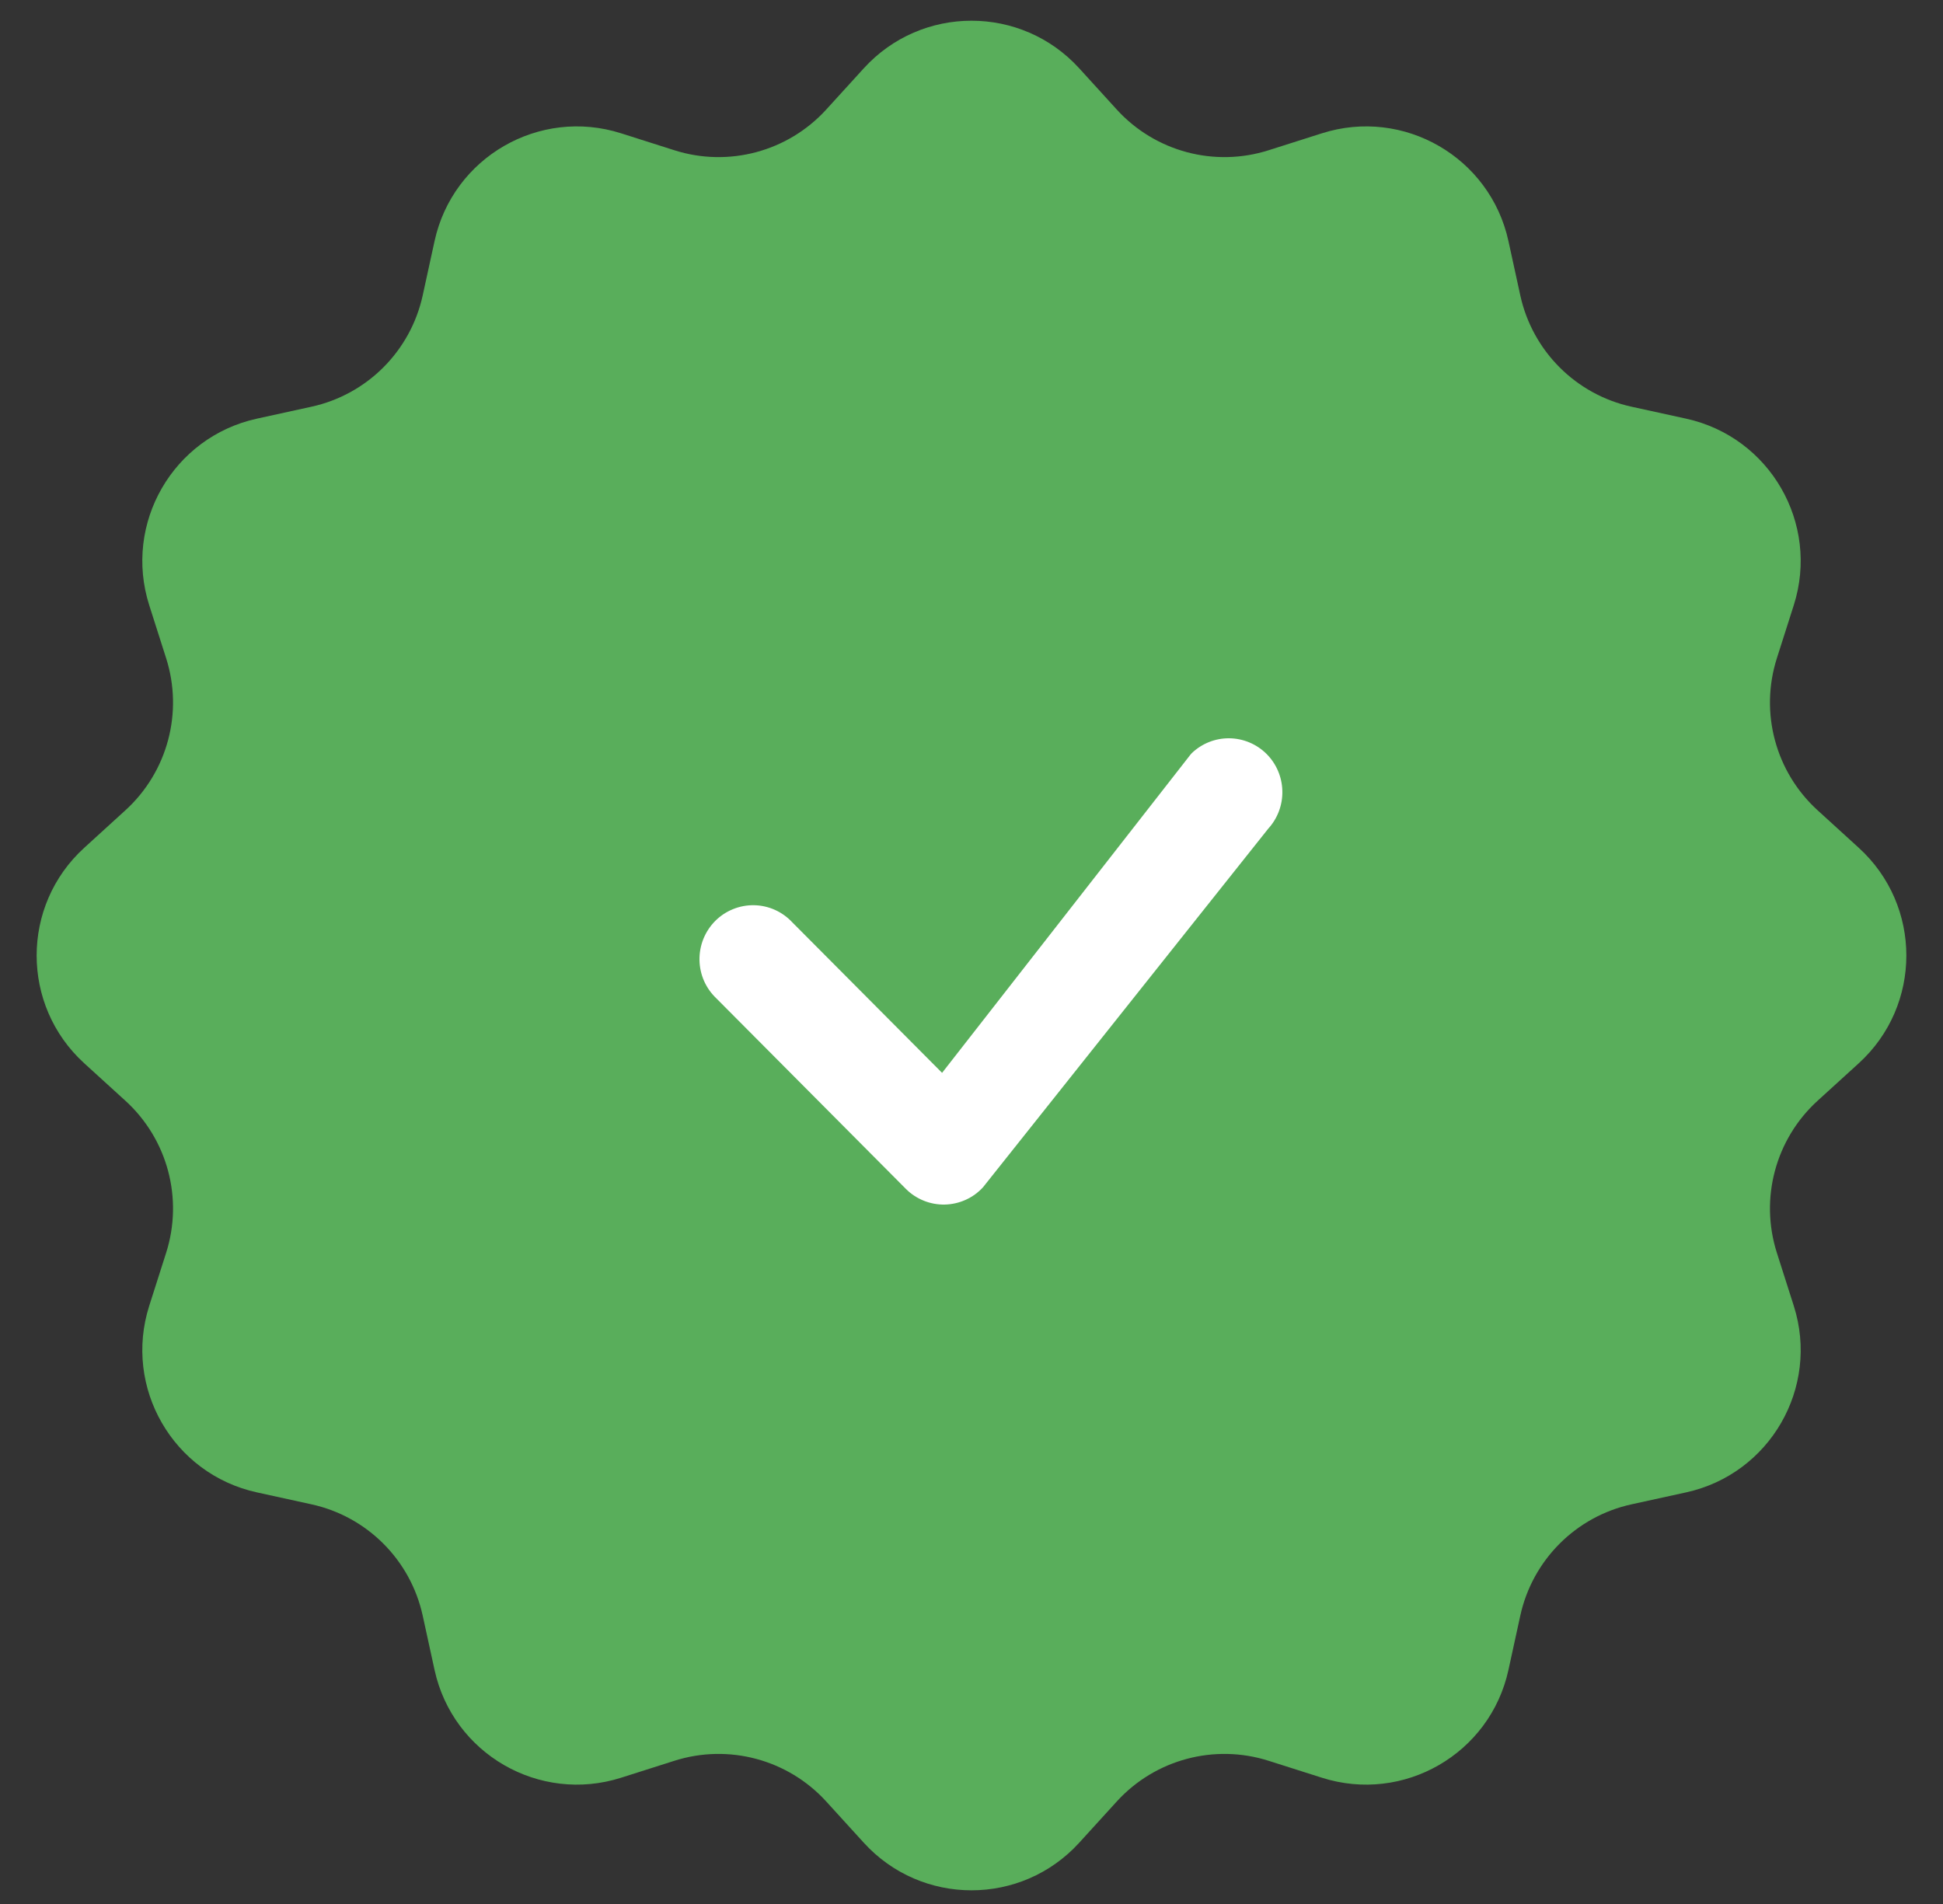
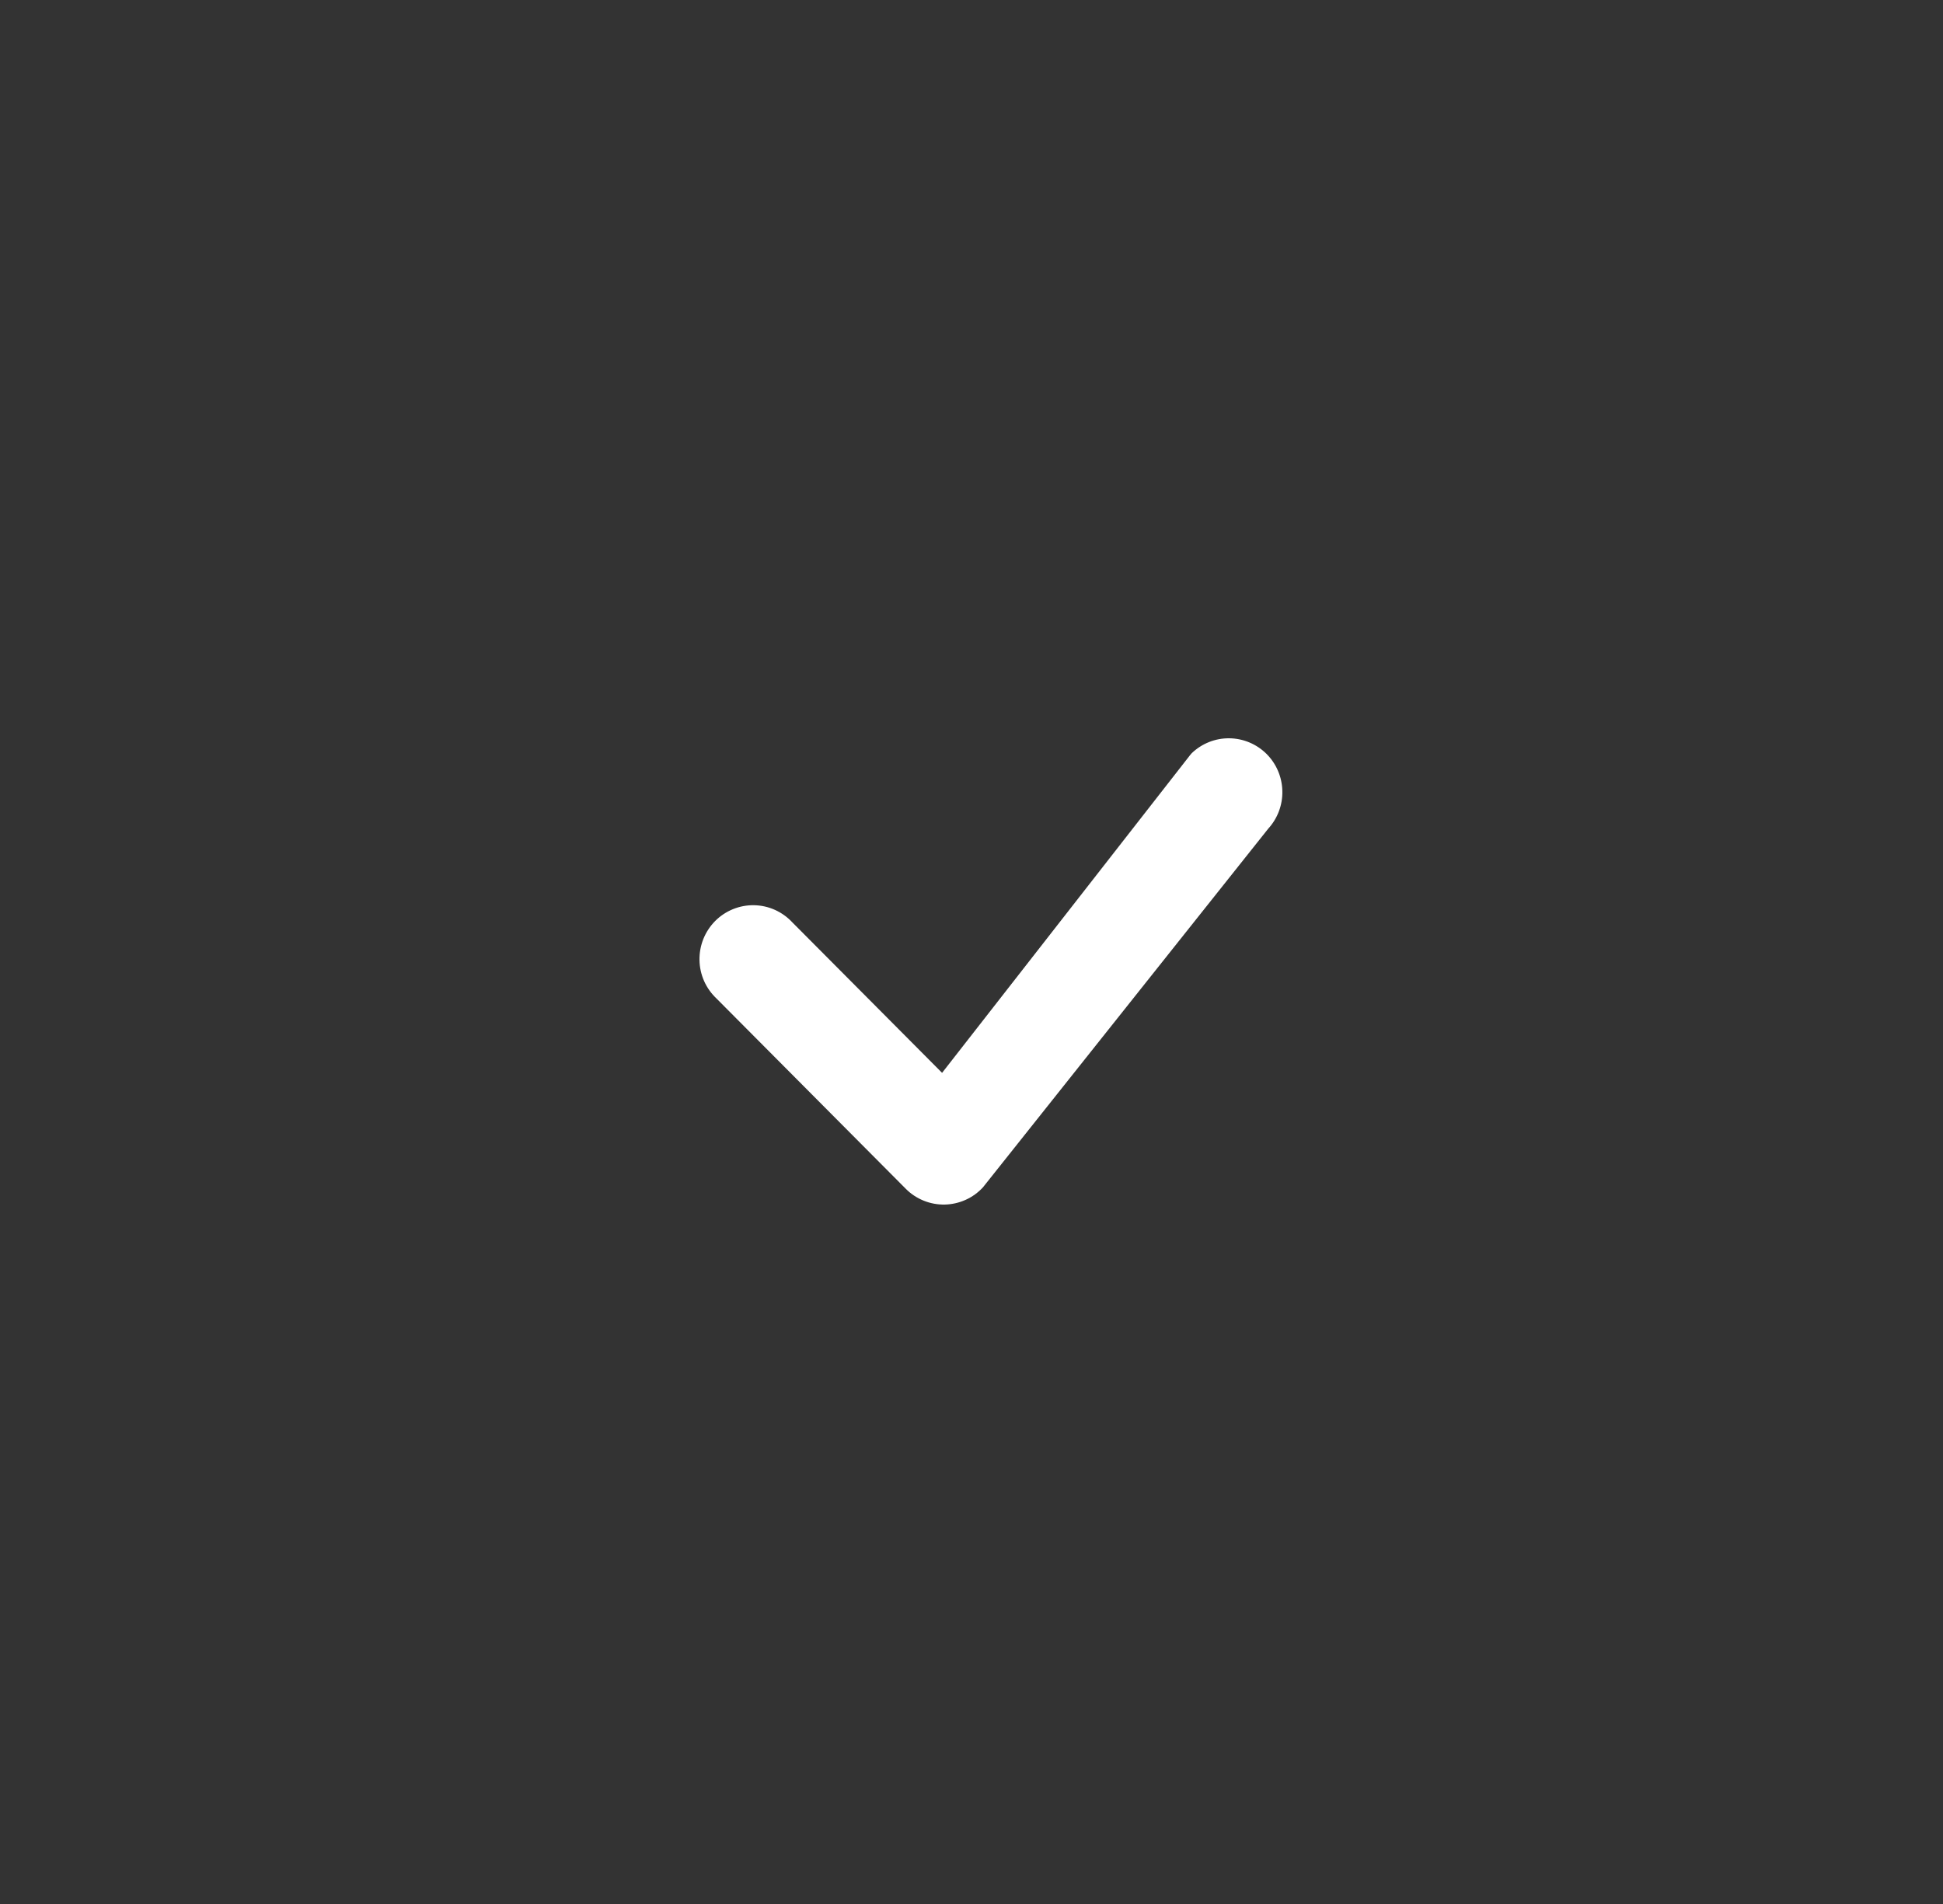
<svg xmlns="http://www.w3.org/2000/svg" width="50" height="49" viewBox="0 0 50 49" fill="none">
  <rect x="0" y="0" width="50" height="49" fill="#333333" stroke="none" />
-   <path d="M22.228 1.758C23.715 0.125 26.285 0.125 27.772 1.758L28.738 2.819C29.725 3.902 31.252 4.311 32.648 3.866L34.016 3.431C36.12 2.761 38.345 4.045 38.817 6.203L39.123 7.605C39.437 9.036 40.554 10.154 41.986 10.467L43.388 10.774C45.545 11.246 46.83 13.47 46.16 15.575L45.724 16.942C45.28 18.338 45.689 19.865 46.772 20.852L47.833 21.819C49.465 23.306 49.465 25.875 47.833 27.363L46.772 28.329C45.689 29.316 45.28 30.843 45.724 32.239L46.16 33.606C46.83 35.711 45.545 37.936 43.388 38.407L41.986 38.714C40.554 39.027 39.437 40.145 39.123 41.576L38.817 42.978C38.345 45.136 36.12 46.42 34.016 45.75L32.648 45.315C31.252 44.87 29.725 45.279 28.738 46.362L27.772 47.423C26.285 49.056 23.715 49.056 22.228 47.423L21.262 46.362C20.275 45.279 18.748 44.87 17.352 45.315L15.984 45.75C13.88 46.42 11.655 45.136 11.183 42.978L10.877 41.576C10.563 40.145 9.446 39.027 8.014 38.714L6.612 38.407C4.455 37.936 3.17 35.711 3.84 33.606L4.276 32.239C4.72 30.843 4.311 29.316 3.228 28.329L2.167 27.363C0.535 25.875 0.535 23.306 2.167 21.819L3.228 20.852C4.311 19.865 4.72 18.338 4.276 16.942L3.84 15.575C3.17 13.47 4.455 11.246 6.612 10.774L8.014 10.467C9.446 10.154 10.563 9.036 10.877 7.605L11.183 6.203C11.655 4.045 13.88 2.761 15.984 3.431L17.352 3.866C18.748 4.311 20.275 3.902 21.262 2.819L22.228 1.758Z" fill="#59AE5B" />
  <path d="M30.668 19.383C30.928 19.134 31.273 18.997 31.63 19C31.988 19.003 32.331 19.145 32.587 19.397C32.842 19.649 32.99 19.991 32.999 20.351C33.009 20.71 32.879 21.06 32.637 21.325L25.295 30.556C25.169 30.693 25.017 30.803 24.847 30.879C24.678 30.955 24.495 30.996 24.309 31C24.124 31.003 23.94 30.969 23.768 30.899C23.596 30.829 23.439 30.726 23.308 30.593L18.439 25.698C18.304 25.571 18.195 25.418 18.119 25.248C18.044 25.078 18.003 24.894 18 24.708C17.997 24.521 18.031 24.337 18.1 24.164C18.17 23.991 18.273 23.834 18.404 23.702C18.535 23.57 18.691 23.467 18.863 23.397C19.035 23.327 19.219 23.293 19.404 23.296C19.59 23.299 19.772 23.34 19.942 23.416C20.111 23.492 20.263 23.601 20.39 23.738L24.243 27.61L30.633 19.423L30.668 19.383Z" fill="white" />
</svg>